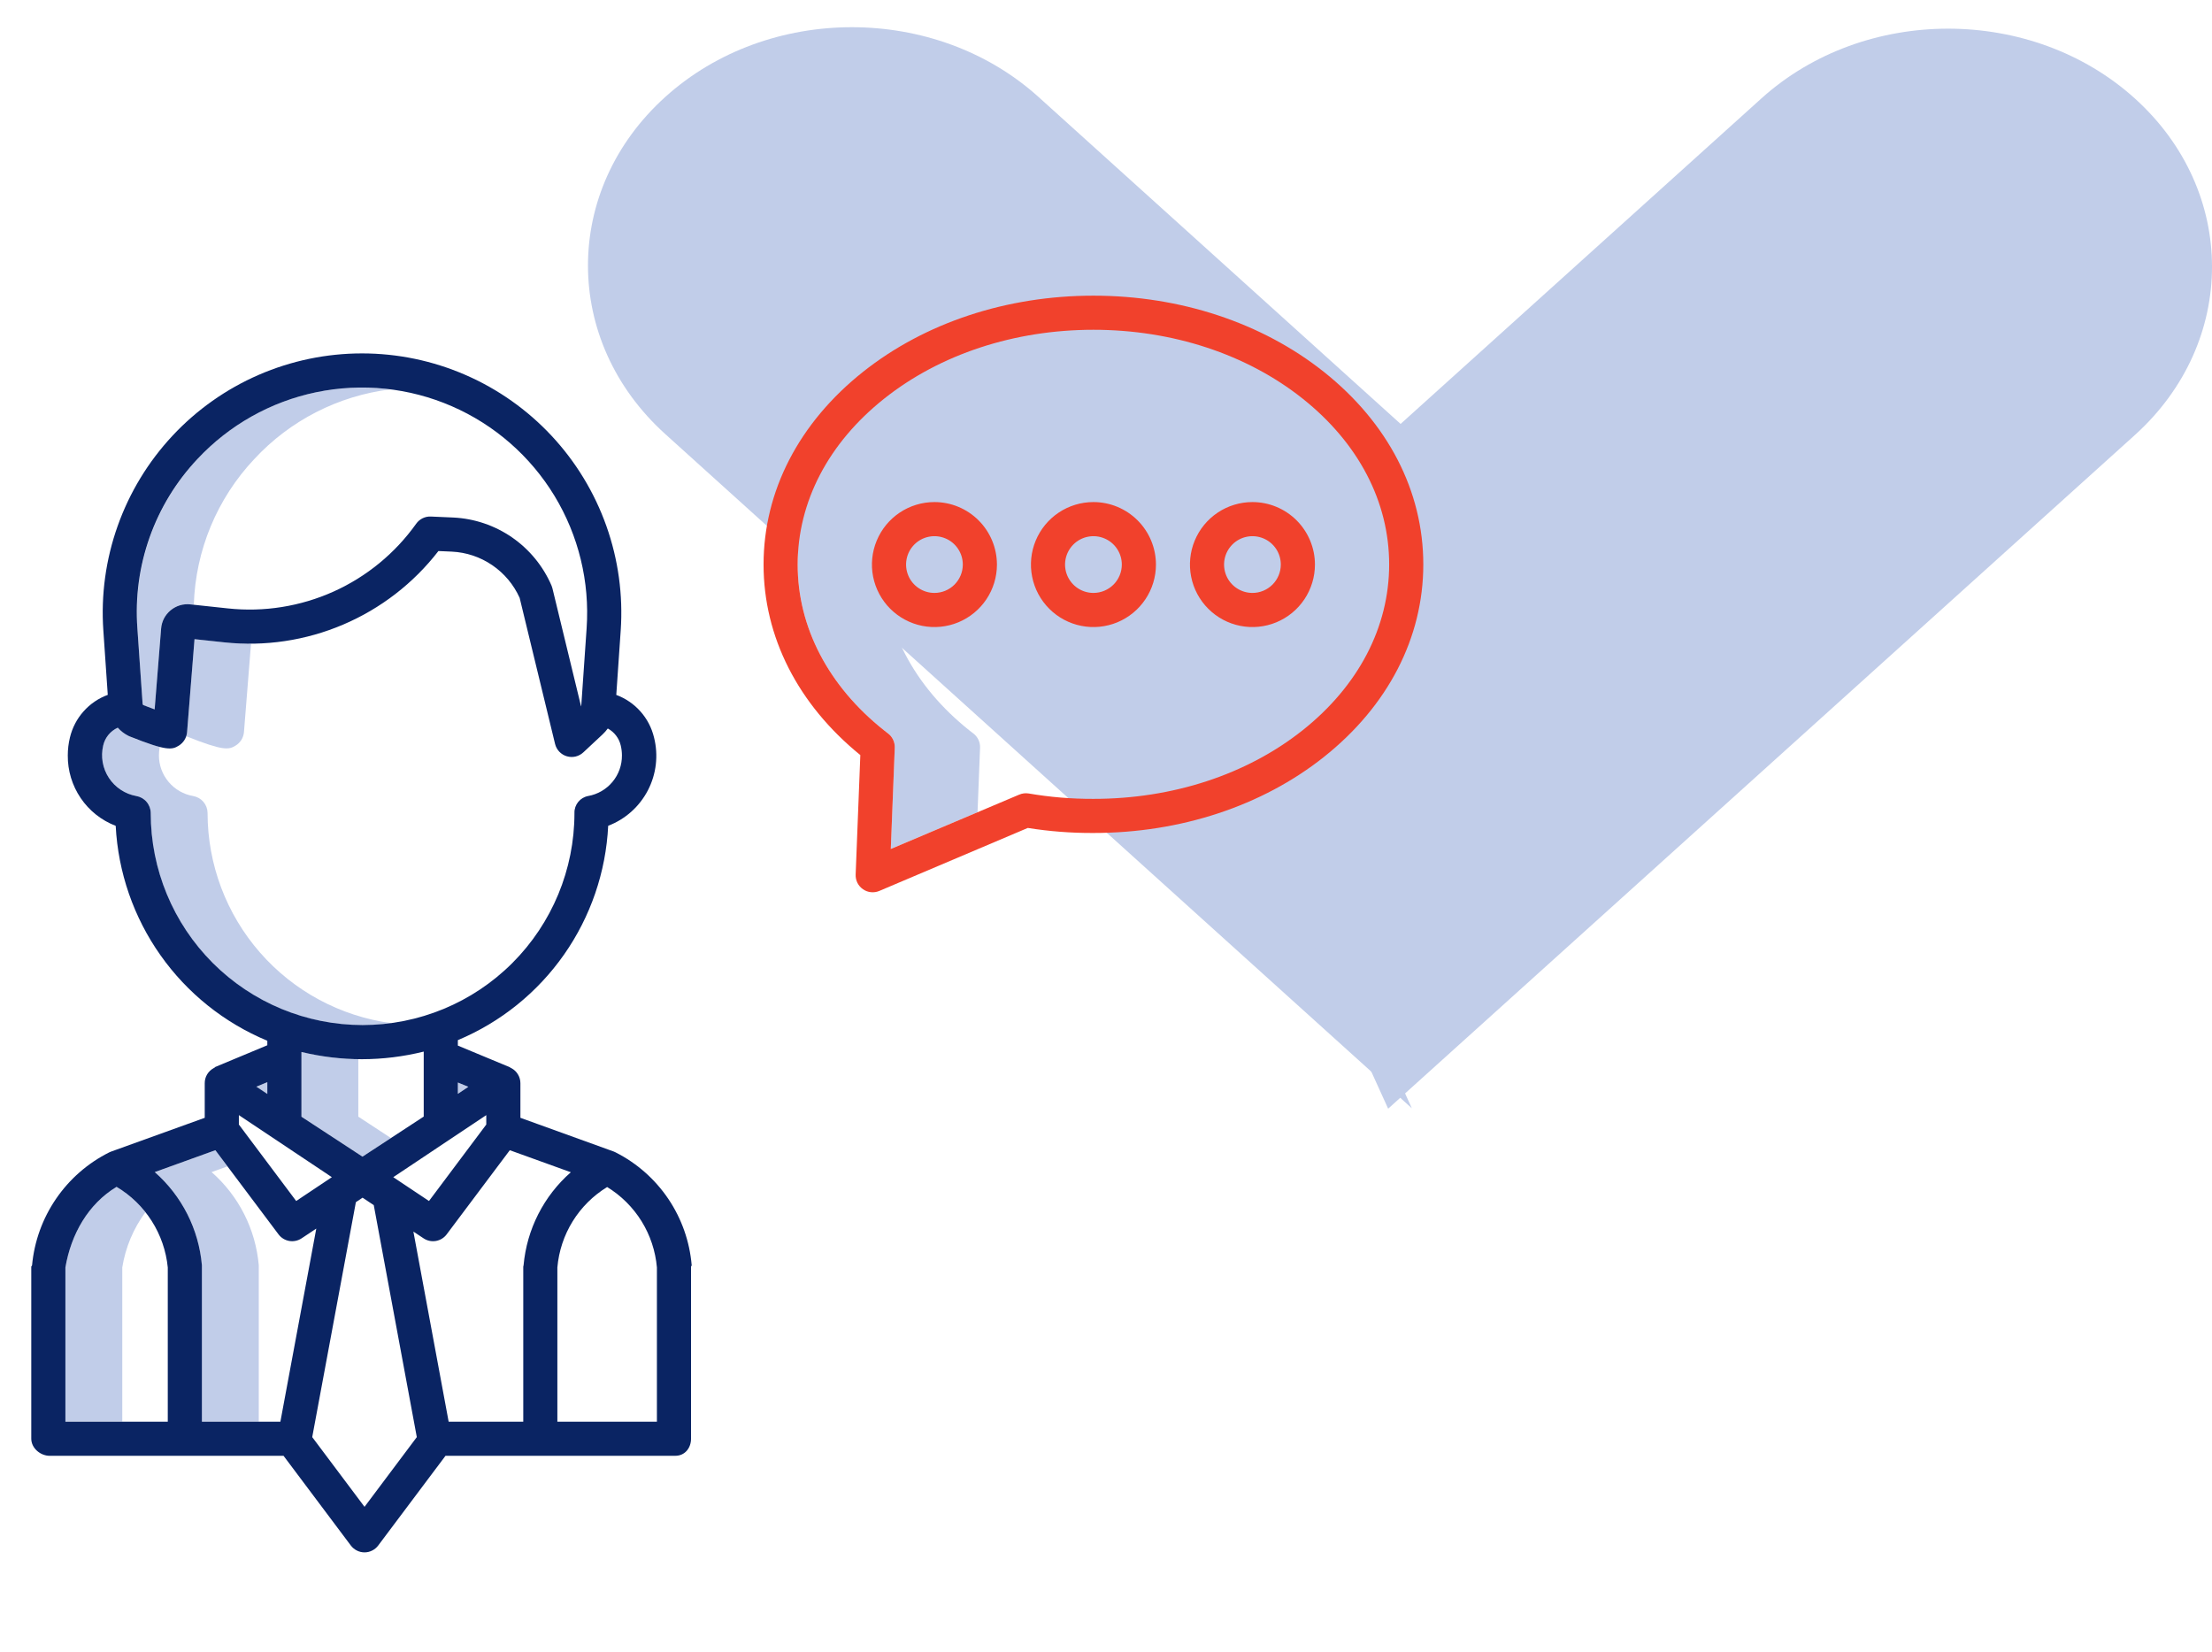
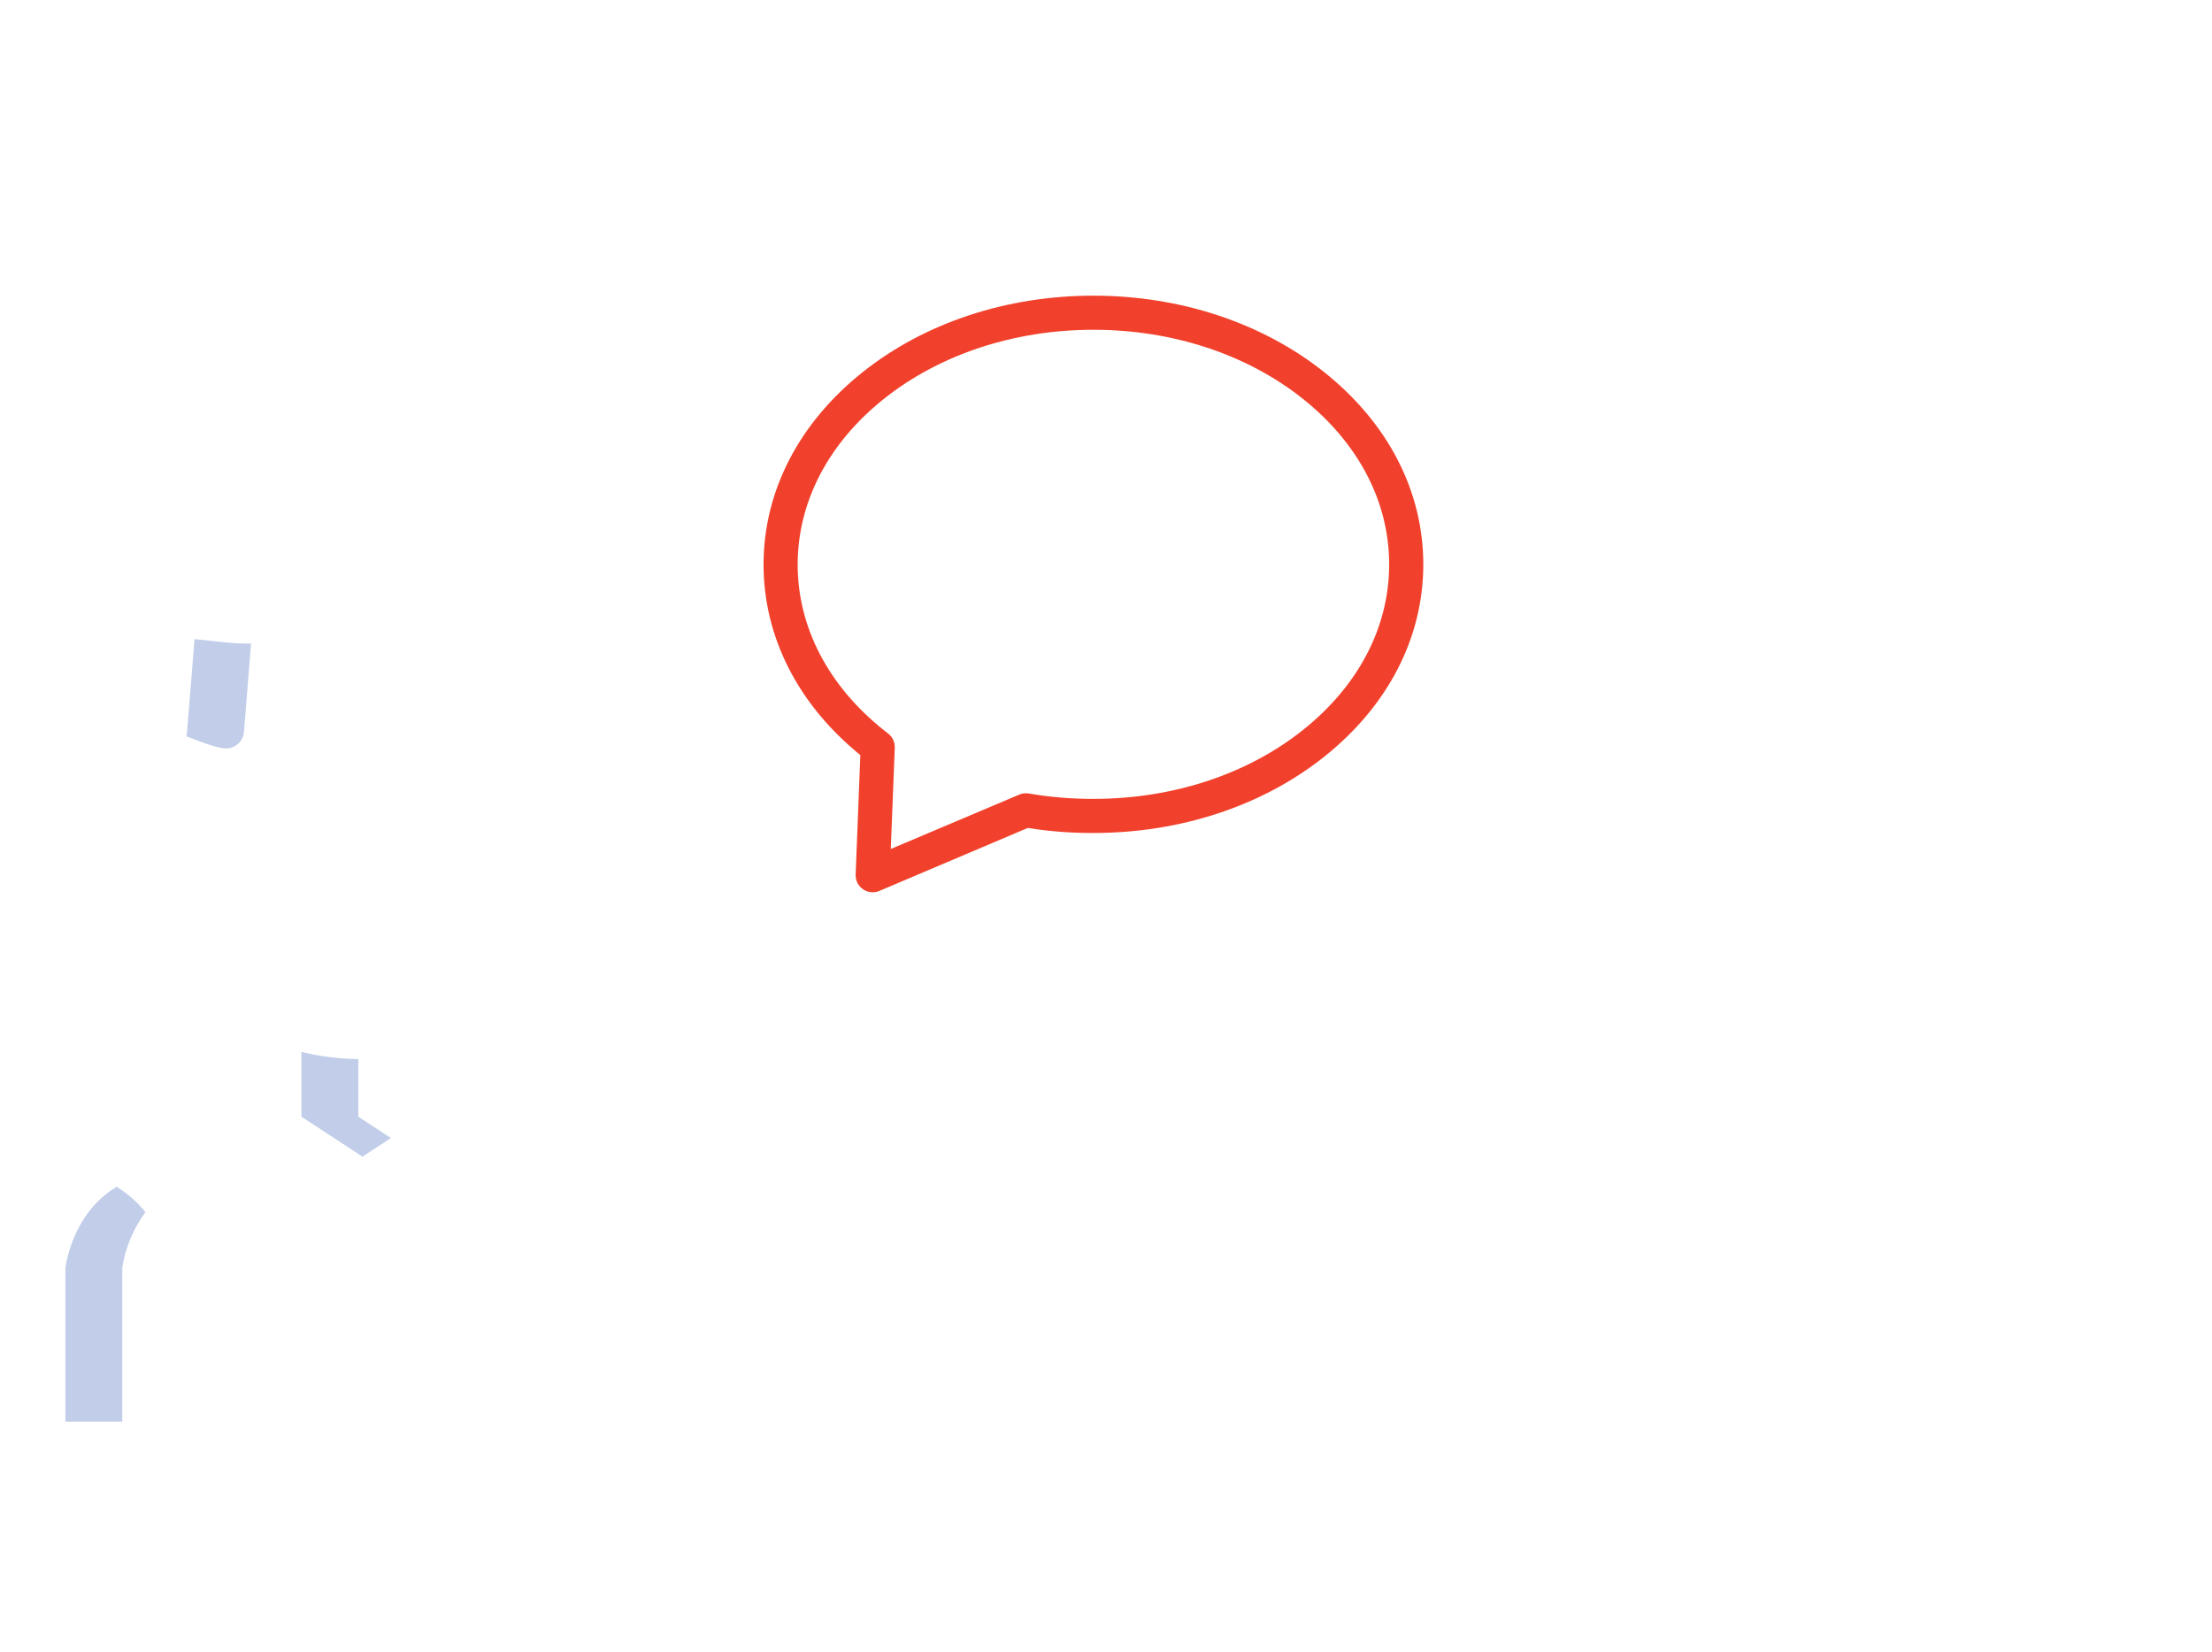
<svg xmlns="http://www.w3.org/2000/svg" width="79" height="59" viewBox="0 0 79 59" fill="none">
-   <path d="M50.422 39.578L37.09 27.54L23.759 15.501C20.079 12.179 20.079 6.785 23.759 3.463C27.438 0.141 33.411 0.141 37.09 3.463L50.422 15.501L53.945 21.464L50.422 25.586L52.898 29.59L47.328 32.761L50.422 39.578Z" fill="#C1CDE9" />
-   <path d="M62.909 27.567L49.577 39.594L46.482 32.783L52.053 29.615L49.577 25.615L53.1 21.497L49.577 15.54L62.909 3.513C66.588 0.194 72.562 0.194 76.241 3.513C79.92 6.832 79.92 12.221 76.241 15.54L62.909 27.567Z" fill="#C1CDE9" />
-   <path d="M34.912 29.008L35.002 26.702C35.006 26.605 34.986 26.508 34.945 26.42C34.903 26.331 34.842 26.255 34.764 26.195L34.747 26.182C34.706 26.151 34.666 26.12 34.626 26.089C32.633 24.505 31.535 22.4 31.535 20.162C31.535 17.924 32.632 15.819 34.626 14.235C36.257 12.939 38.329 12.12 40.574 11.864C40.068 11.806 39.559 11.777 39.05 11.777C36.227 11.777 33.574 12.65 31.579 14.235C29.584 15.82 28.488 17.923 28.488 20.161C28.488 22.399 29.586 24.504 31.579 26.088C31.619 26.119 31.659 26.15 31.7 26.181L31.717 26.195C31.795 26.254 31.857 26.331 31.898 26.419C31.939 26.508 31.959 26.604 31.955 26.702L31.813 30.319L34.912 29.008ZM16.726 38.814L16.351 39.064V38.659L16.726 38.814ZM9.546 39.069L9.156 38.808L9.546 38.648V39.069ZM9.242 45.187C9.13 43.902 8.527 42.709 7.557 41.858L8.124 41.654L7.691 41.077L5.526 41.858C6.496 42.709 7.099 43.902 7.21 45.187C7.212 45.204 7.21 45.221 7.21 45.238V50.772H9.242V45.238C9.242 45.221 9.243 45.204 9.242 45.187ZM9.081 16.395C10.357 15.016 12.08 14.134 13.944 13.905C13.607 13.862 13.268 13.841 12.928 13.84C11.826 13.84 10.735 14.066 9.723 14.506C8.712 14.945 7.802 15.588 7.05 16.394C6.297 17.2 5.719 18.152 5.35 19.192C4.981 20.231 4.83 21.335 4.906 22.435L5.092 25.134C5.093 25.143 5.095 25.152 5.099 25.16C5.104 25.168 5.109 25.175 5.116 25.18C5.252 25.235 5.392 25.288 5.523 25.335L5.753 22.448C5.763 22.322 5.798 22.2 5.857 22.088C5.915 21.976 5.995 21.877 6.092 21.796C6.189 21.715 6.302 21.655 6.423 21.619C6.544 21.582 6.671 21.571 6.796 21.584L6.922 21.598C6.982 19.658 7.75 17.807 9.081 16.395ZM7.413 29.041V29.028C7.411 28.884 7.358 28.745 7.264 28.635C7.17 28.526 7.04 28.453 6.898 28.428C6.556 28.369 6.246 28.191 6.023 27.926C5.799 27.661 5.676 27.325 5.676 26.978C5.676 26.877 5.685 26.776 5.705 26.676C5.337 26.572 4.976 26.445 4.623 26.296C4.606 26.288 4.589 26.281 4.572 26.272C4.433 26.2 4.309 26.103 4.206 25.986C4.075 26.045 3.96 26.134 3.869 26.244C3.779 26.355 3.715 26.486 3.684 26.626C3.638 26.822 3.632 27.026 3.667 27.224C3.702 27.423 3.777 27.613 3.888 27.781C3.999 27.95 4.142 28.094 4.311 28.206C4.479 28.317 4.668 28.393 4.867 28.428C5.009 28.453 5.138 28.526 5.233 28.635C5.327 28.745 5.38 28.884 5.382 29.028V29.041C5.381 30.12 5.61 31.188 6.056 32.172C6.502 33.156 7.154 34.032 7.967 34.743C8.78 35.453 9.737 35.981 10.771 36.291C11.806 36.601 12.895 36.685 13.965 36.538C12.151 36.291 10.489 35.395 9.285 34.017C8.08 32.638 7.416 30.871 7.413 29.041Z" fill="#C1CDE9" />
  <path d="M6.655 26.294C7.989 26.828 8.177 26.775 8.418 26.625C8.501 26.574 8.571 26.503 8.623 26.42C8.674 26.336 8.705 26.241 8.713 26.144L8.965 22.985C8.646 22.987 8.327 22.972 8.01 22.938L6.947 22.824L6.681 26.144C6.677 26.194 6.667 26.244 6.651 26.292L6.655 26.294ZM5.194 43.291C4.907 42.93 4.558 42.623 4.163 42.384C3.148 42.996 2.539 44.073 2.336 45.263V50.77H4.367V45.263C4.481 44.549 4.764 43.873 5.194 43.291ZM12.797 39.879V37.824C12.112 37.813 11.431 37.727 10.766 37.567V39.88L12.946 41.306L13.961 40.642L12.797 39.879Z" fill="#C1CDE9" />
-   <path d="M39.051 17.93C38.61 17.93 38.178 18.061 37.811 18.306C37.444 18.551 37.158 18.9 36.989 19.308C36.82 19.715 36.776 20.164 36.862 20.597C36.948 21.03 37.161 21.428 37.473 21.74C37.785 22.052 38.183 22.265 38.616 22.351C39.049 22.437 39.498 22.393 39.906 22.224C40.313 22.055 40.662 21.769 40.907 21.402C41.153 21.035 41.284 20.603 41.284 20.162C41.283 19.57 41.048 19.003 40.629 18.584C40.211 18.166 39.643 17.93 39.051 17.93ZM39.051 21.175C38.851 21.175 38.655 21.116 38.488 21.004C38.322 20.893 38.192 20.735 38.115 20.55C38.038 20.364 38.018 20.161 38.057 19.964C38.097 19.767 38.193 19.587 38.335 19.445C38.477 19.303 38.657 19.207 38.854 19.168C39.05 19.129 39.254 19.149 39.439 19.226C39.624 19.302 39.783 19.432 39.894 19.599C40.005 19.765 40.065 19.961 40.065 20.162C40.065 20.43 39.958 20.688 39.768 20.878C39.578 21.068 39.32 21.175 39.051 21.175ZM33.373 17.93C32.931 17.93 32.5 18.061 32.133 18.306C31.766 18.551 31.48 18.9 31.311 19.308C31.142 19.715 31.097 20.164 31.183 20.597C31.27 21.03 31.482 21.428 31.794 21.74C32.107 22.052 32.504 22.265 32.937 22.351C33.37 22.437 33.819 22.393 34.227 22.224C34.635 22.055 34.983 21.769 35.229 21.402C35.474 21.035 35.605 20.603 35.605 20.162C35.604 19.57 35.369 19.003 34.95 18.584C34.532 18.166 33.965 17.93 33.373 17.93ZM33.373 21.175C33.172 21.175 32.976 21.116 32.81 21.004C32.643 20.893 32.513 20.735 32.437 20.55C32.36 20.364 32.34 20.161 32.379 19.964C32.418 19.767 32.514 19.587 32.656 19.445C32.798 19.303 32.978 19.207 33.175 19.168C33.372 19.129 33.575 19.149 33.761 19.226C33.946 19.302 34.104 19.432 34.215 19.599C34.327 19.765 34.386 19.961 34.386 20.162C34.386 20.43 34.279 20.688 34.089 20.878C33.899 21.068 33.641 21.175 33.373 21.175ZM44.73 17.93C44.289 17.93 43.857 18.061 43.49 18.306C43.123 18.551 42.837 18.9 42.668 19.308C42.499 19.715 42.455 20.164 42.541 20.597C42.627 21.03 42.84 21.428 43.152 21.74C43.464 22.052 43.862 22.265 44.295 22.351C44.728 22.437 45.176 22.393 45.584 22.224C45.992 22.055 46.341 21.769 46.586 21.402C46.831 21.035 46.962 20.603 46.962 20.162C46.962 19.57 46.726 19.003 46.308 18.584C45.889 18.166 45.322 17.93 44.73 17.93ZM44.73 21.175C44.53 21.175 44.334 21.116 44.167 21.004C44 20.893 43.87 20.735 43.794 20.55C43.717 20.364 43.697 20.161 43.736 19.964C43.775 19.767 43.872 19.587 44.014 19.445C44.155 19.303 44.336 19.207 44.532 19.168C44.729 19.129 44.933 19.149 45.118 19.226C45.303 19.302 45.461 19.432 45.573 19.599C45.684 19.765 45.743 19.961 45.743 20.162C45.743 20.43 45.636 20.688 45.446 20.878C45.256 21.068 44.999 21.175 44.73 21.175Z" fill="#F1412C" />
  <path d="M47.28 13.28C45.07 11.525 42.148 10.559 39.051 10.559C35.954 10.559 33.032 11.525 30.822 13.28C28.531 15.1 27.27 17.544 27.27 20.162C27.27 22.742 28.496 25.154 30.726 26.966L30.559 31.232C30.555 31.335 30.577 31.437 30.622 31.529C30.668 31.62 30.737 31.699 30.821 31.757C30.905 31.816 31.003 31.852 31.105 31.862C31.207 31.873 31.31 31.857 31.405 31.817L36.707 29.568C37.479 29.691 38.259 29.751 39.041 29.748H39.051C42.147 29.748 45.07 28.79 47.28 27.035C49.571 25.215 50.832 22.775 50.832 20.158C50.832 17.54 49.571 15.1 47.28 13.28ZM46.522 26.08C44.526 27.665 41.873 28.53 39.051 28.53H39.041C38.269 28.532 37.499 28.468 36.739 28.337C36.623 28.318 36.504 28.333 36.396 28.38L31.814 30.319L31.956 26.702C31.959 26.604 31.94 26.508 31.898 26.419C31.857 26.331 31.795 26.254 31.718 26.195L31.7 26.182C31.66 26.151 31.62 26.12 31.58 26.088C29.586 24.505 28.488 22.4 28.488 20.162C28.488 17.923 29.586 15.818 31.58 14.235C33.574 12.651 36.228 11.777 39.051 11.777C41.873 11.777 44.527 12.65 46.522 14.235C48.517 15.82 49.613 17.919 49.613 20.158C49.613 22.396 48.515 24.497 46.522 26.08Z" fill="#F1412C" />
-   <path d="M12.531 55.196C12.588 55.271 12.662 55.332 12.746 55.374C12.831 55.417 12.924 55.439 13.019 55.439C13.113 55.439 13.207 55.417 13.291 55.374C13.376 55.332 13.449 55.271 13.506 55.196L15.911 51.99H24.121C24.458 51.99 24.68 51.715 24.68 51.379V45.238C24.68 45.221 24.704 45.204 24.703 45.187C24.632 44.339 24.345 43.522 23.869 42.816C23.393 42.111 22.745 41.538 21.985 41.154C21.965 41.143 21.945 41.134 21.924 41.126L18.586 39.92V38.686C18.586 38.576 18.557 38.468 18.5 38.373C18.444 38.278 18.363 38.201 18.266 38.148C18.248 38.139 18.23 38.131 18.211 38.123L18.23 38.122L16.352 37.341V37.146C17.878 36.507 19.192 35.449 20.142 34.094C21.092 32.74 21.64 31.144 21.721 29.491C22.333 29.257 22.837 28.806 23.139 28.225C23.441 27.643 23.519 26.971 23.358 26.336C23.275 25.991 23.109 25.673 22.874 25.408C22.639 25.143 22.342 24.94 22.01 24.817L22.168 22.518C22.255 21.251 22.081 19.98 21.656 18.784C21.231 17.587 20.565 16.491 19.698 15.562C18.832 14.634 17.784 13.894 16.619 13.388C15.455 12.882 14.199 12.621 12.929 12.621C11.659 12.621 10.403 12.882 9.238 13.388C8.074 13.894 7.026 14.634 6.16 15.562C5.293 16.491 4.627 17.587 4.202 18.784C3.777 19.98 3.603 21.251 3.691 22.518L3.849 24.815C3.516 24.937 3.219 25.14 2.983 25.406C2.747 25.671 2.581 25.991 2.498 26.336C2.447 26.546 2.421 26.761 2.421 26.977C2.416 27.521 2.577 28.053 2.883 28.503C3.188 28.953 3.624 29.298 4.132 29.493C4.218 31.153 4.772 32.755 5.731 34.113C6.689 35.471 8.012 36.53 9.547 37.168V37.329L7.664 38.114L7.678 38.122C7.661 38.13 7.644 38.139 7.627 38.148C7.531 38.201 7.451 38.279 7.395 38.373C7.34 38.468 7.311 38.576 7.312 38.686V39.92L3.968 41.126C3.946 41.134 3.923 41.143 3.902 41.154C3.137 41.536 2.483 42.108 2.001 42.813C1.518 43.519 1.224 44.336 1.145 45.187C1.144 45.204 1.117 45.221 1.117 45.238V51.379C1.117 51.716 1.441 51.991 1.777 51.991H10.127L12.531 55.196ZM7.211 50.772V45.238C7.211 45.221 7.212 45.204 7.211 45.187C7.1 43.901 6.496 42.709 5.527 41.858L7.692 41.077L9.947 44.082C10.04 44.207 10.178 44.291 10.331 44.318C10.485 44.344 10.643 44.31 10.772 44.224L11.296 43.876L10.014 50.772H7.211ZM8.531 39.824L11.852 42.04L10.578 42.891L8.531 40.16V39.824ZM10.766 37.569C11.473 37.739 12.198 37.826 12.925 37.827C13.669 37.826 14.411 37.735 15.133 37.555V39.876L12.946 41.307L10.766 39.881V37.569ZM18.207 41.077L20.387 41.864C19.418 42.714 18.814 43.904 18.699 45.187C18.698 45.204 18.688 45.221 18.688 45.238V50.772H16.023L14.764 43.983L15.127 44.224C15.257 44.311 15.415 44.344 15.568 44.318C15.722 44.291 15.859 44.207 15.953 44.082L18.207 41.077ZM17.367 40.16L15.321 42.891L14.045 42.04L17.367 39.824V40.16ZM13.019 53.813L11.151 51.323L12.71 42.932L12.949 42.772L13.349 43.039L14.886 51.323L13.019 53.813ZM23.461 45.264V50.772H19.906V45.264C19.957 44.679 20.144 44.115 20.453 43.616C20.762 43.117 21.184 42.698 21.684 42.392C22.184 42.698 22.606 43.118 22.915 43.617C23.223 44.115 23.41 44.68 23.461 45.264ZM16.727 38.813L16.352 39.064V38.659L16.727 38.813ZM7.05 16.394C8.184 15.18 9.666 14.346 11.292 14.008C12.918 13.67 14.61 13.844 16.133 14.506C17.657 15.168 18.938 16.286 19.801 17.705C20.663 19.125 21.065 20.777 20.951 22.434L20.761 25.184C20.76 25.2 20.758 25.215 20.753 25.23L19.73 21.012C19.722 20.979 19.712 20.948 19.699 20.917C19.401 20.223 18.913 19.626 18.292 19.195C17.671 18.765 16.942 18.518 16.187 18.482L15.388 18.447C15.287 18.442 15.186 18.463 15.094 18.508C15.003 18.553 14.924 18.619 14.865 18.702C14.113 19.758 13.094 20.595 11.912 21.127C10.73 21.658 9.428 21.866 8.14 21.728L6.797 21.584C6.671 21.57 6.544 21.582 6.423 21.618C6.303 21.655 6.19 21.715 6.093 21.796C5.996 21.876 5.916 21.975 5.857 22.087C5.799 22.2 5.764 22.322 5.754 22.448L5.523 25.334C5.387 25.285 5.252 25.233 5.117 25.18C5.11 25.174 5.104 25.167 5.1 25.159C5.096 25.151 5.093 25.142 5.093 25.133L4.906 22.434C4.826 21.334 4.975 20.229 5.344 19.189C5.713 18.149 6.294 17.197 7.05 16.394ZM5.383 29.04V29.028C5.38 28.883 5.327 28.744 5.233 28.635C5.139 28.525 5.01 28.452 4.867 28.428C4.669 28.392 4.48 28.317 4.312 28.205C4.143 28.094 4 27.95 3.889 27.781C3.778 27.613 3.703 27.423 3.668 27.225C3.633 27.026 3.639 26.823 3.685 26.626C3.716 26.486 3.78 26.356 3.87 26.245C3.961 26.134 4.076 26.046 4.206 25.987C4.31 26.104 4.434 26.201 4.573 26.272C4.589 26.281 4.606 26.289 4.624 26.296C5.958 26.831 6.146 26.777 6.387 26.628C6.47 26.576 6.54 26.506 6.591 26.422C6.642 26.338 6.673 26.244 6.681 26.146L6.947 22.826L8.01 22.94C9.457 23.094 10.92 22.876 12.258 22.305C13.597 21.734 14.768 20.83 15.658 19.679L16.134 19.7C16.651 19.724 17.151 19.891 17.579 20.183C18.007 20.474 18.346 20.878 18.559 21.351L19.824 26.568C19.849 26.671 19.901 26.766 19.974 26.844C20.048 26.921 20.14 26.978 20.242 27.008C20.344 27.039 20.452 27.042 20.555 27.018C20.659 26.993 20.755 26.942 20.832 26.87L21.521 26.227C21.589 26.163 21.652 26.092 21.707 26.016C21.823 26.079 21.924 26.166 22.004 26.271C22.084 26.376 22.141 26.497 22.17 26.625C22.198 26.741 22.212 26.859 22.212 26.977C22.215 27.322 22.096 27.657 21.875 27.922C21.655 28.187 21.348 28.366 21.009 28.427C20.869 28.452 20.742 28.527 20.652 28.637C20.562 28.747 20.513 28.885 20.516 29.027V29.04C20.516 31.047 19.718 32.972 18.299 34.391C16.881 35.81 14.956 36.607 12.949 36.607C10.943 36.607 9.018 35.81 7.599 34.391C6.18 32.972 5.383 31.047 5.383 29.04V29.04ZM9.547 39.068L9.156 38.808L9.547 38.647V39.068ZM2.336 45.264C2.539 44.074 3.148 42.998 4.163 42.385C4.672 42.688 5.103 43.107 5.42 43.607C5.738 44.107 5.934 44.675 5.992 45.264V50.772H2.336V45.264Z" fill="#0A2463" />
</svg>